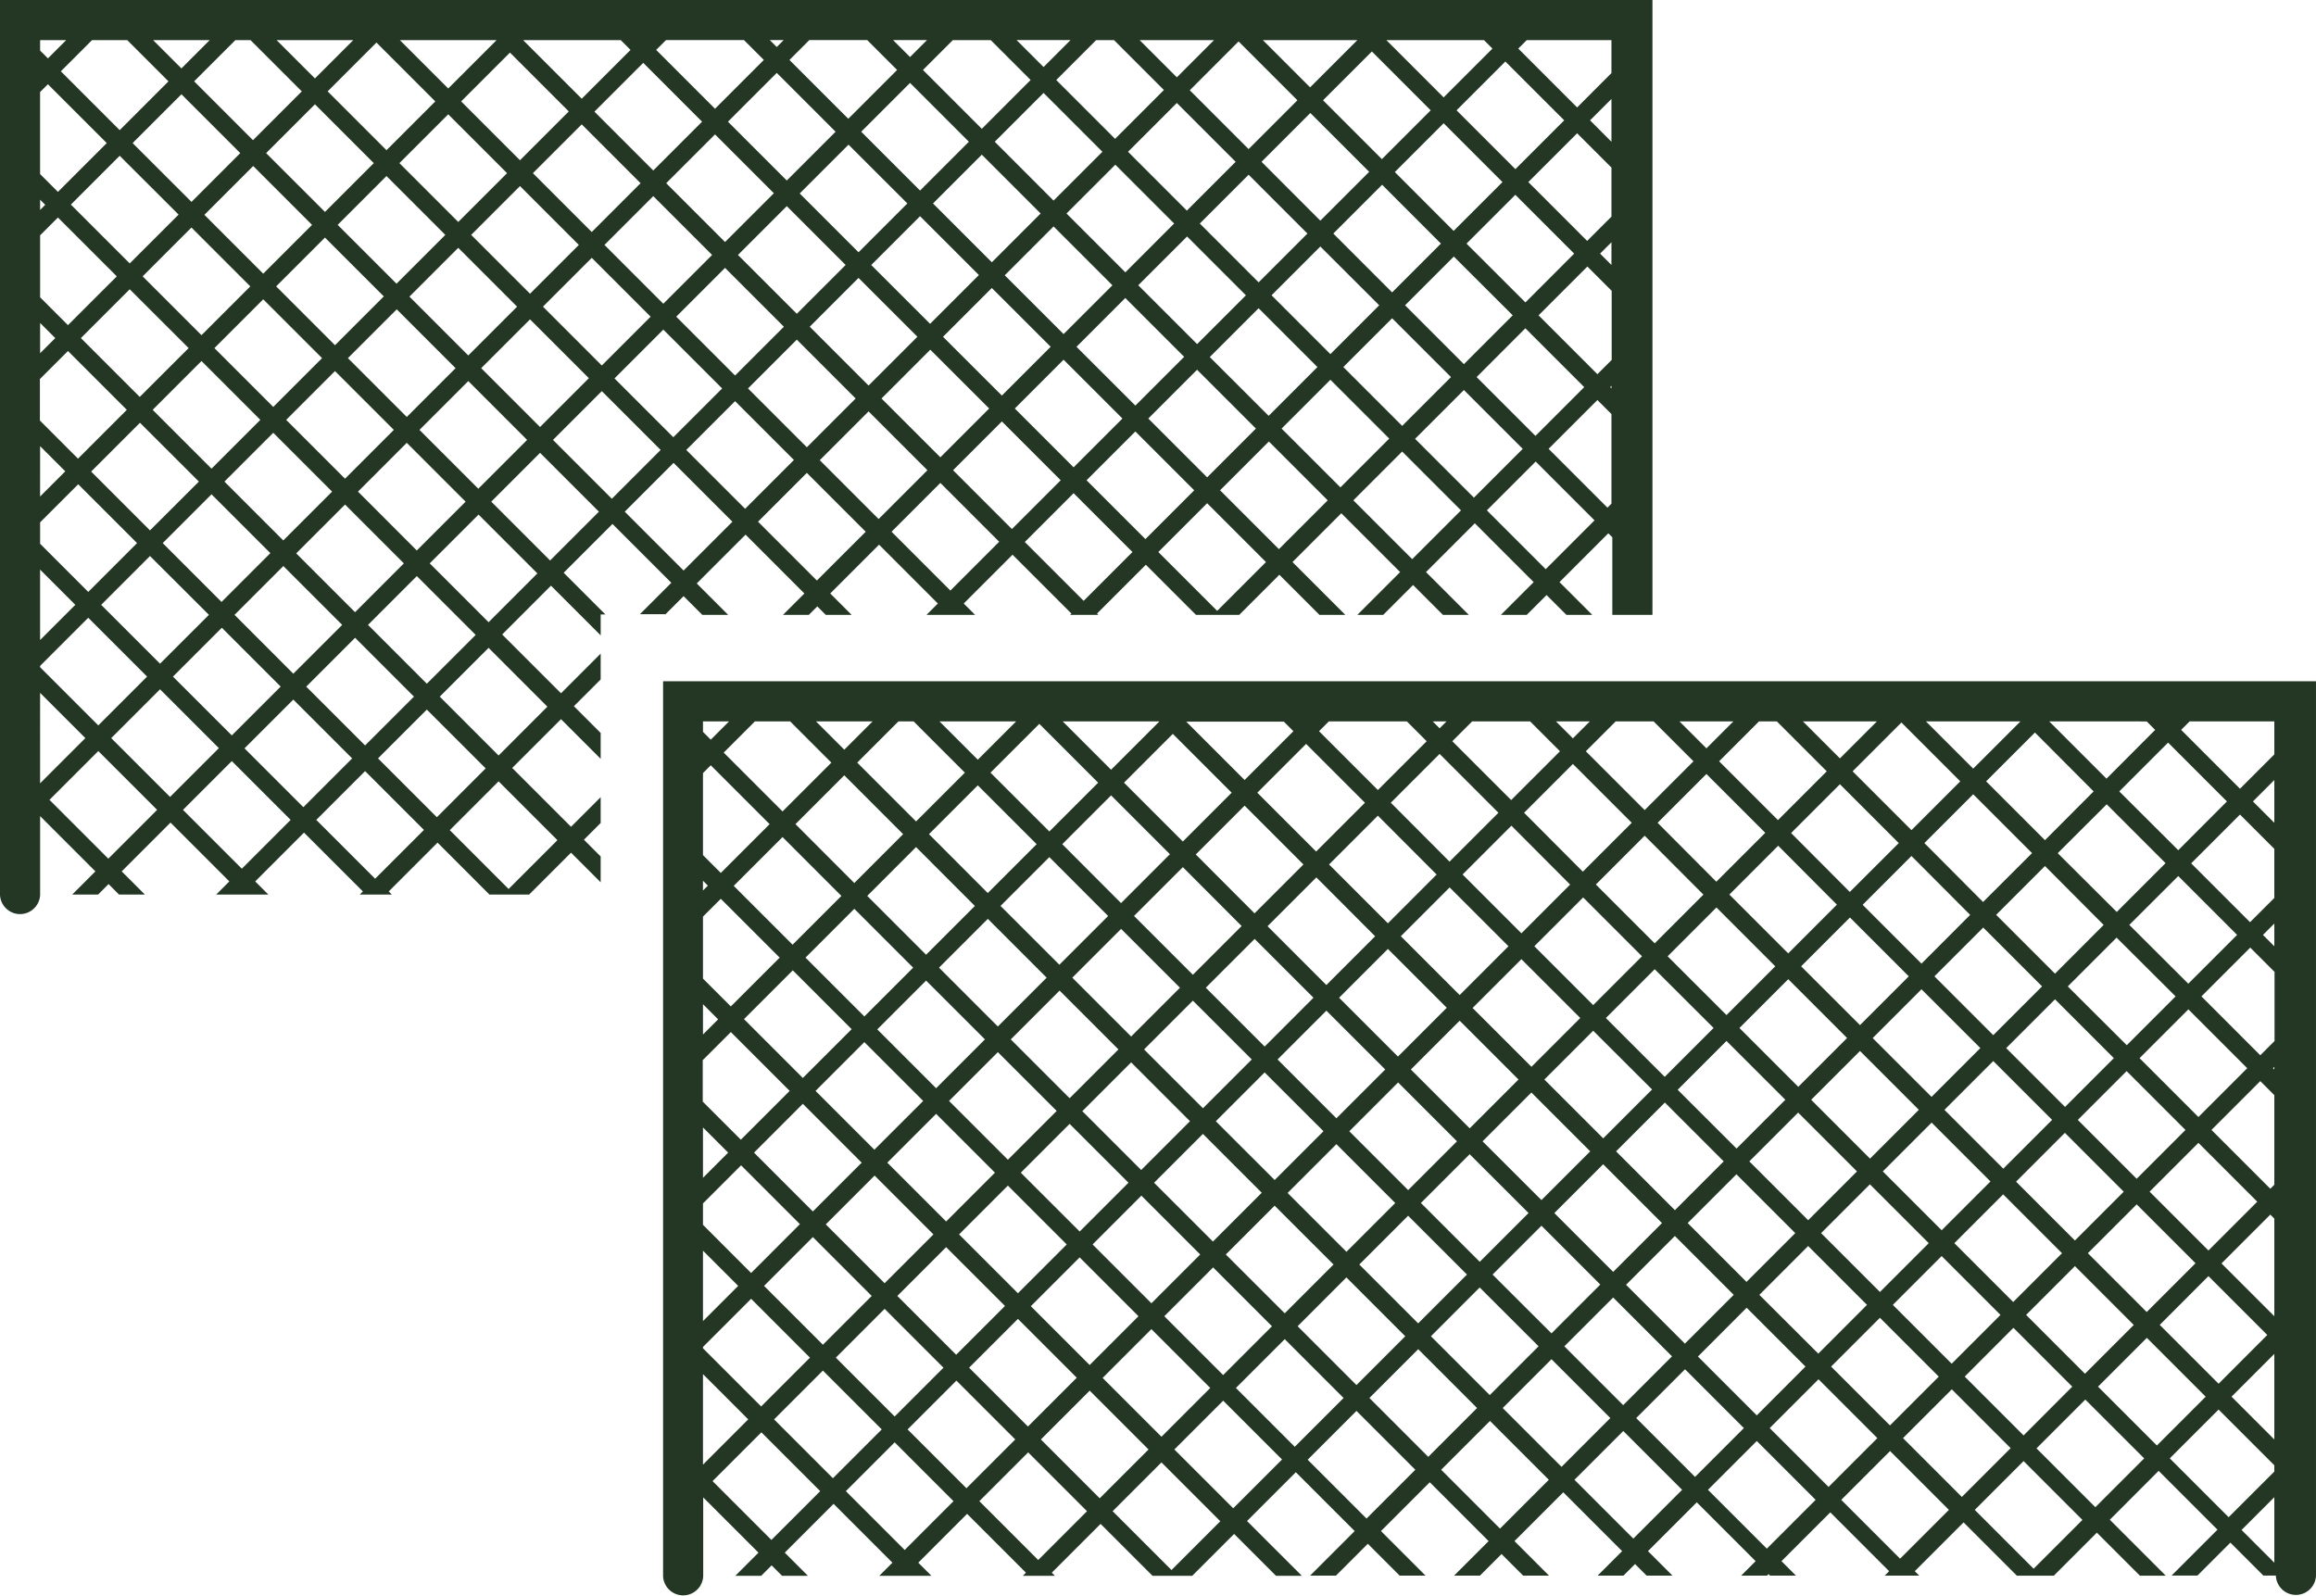
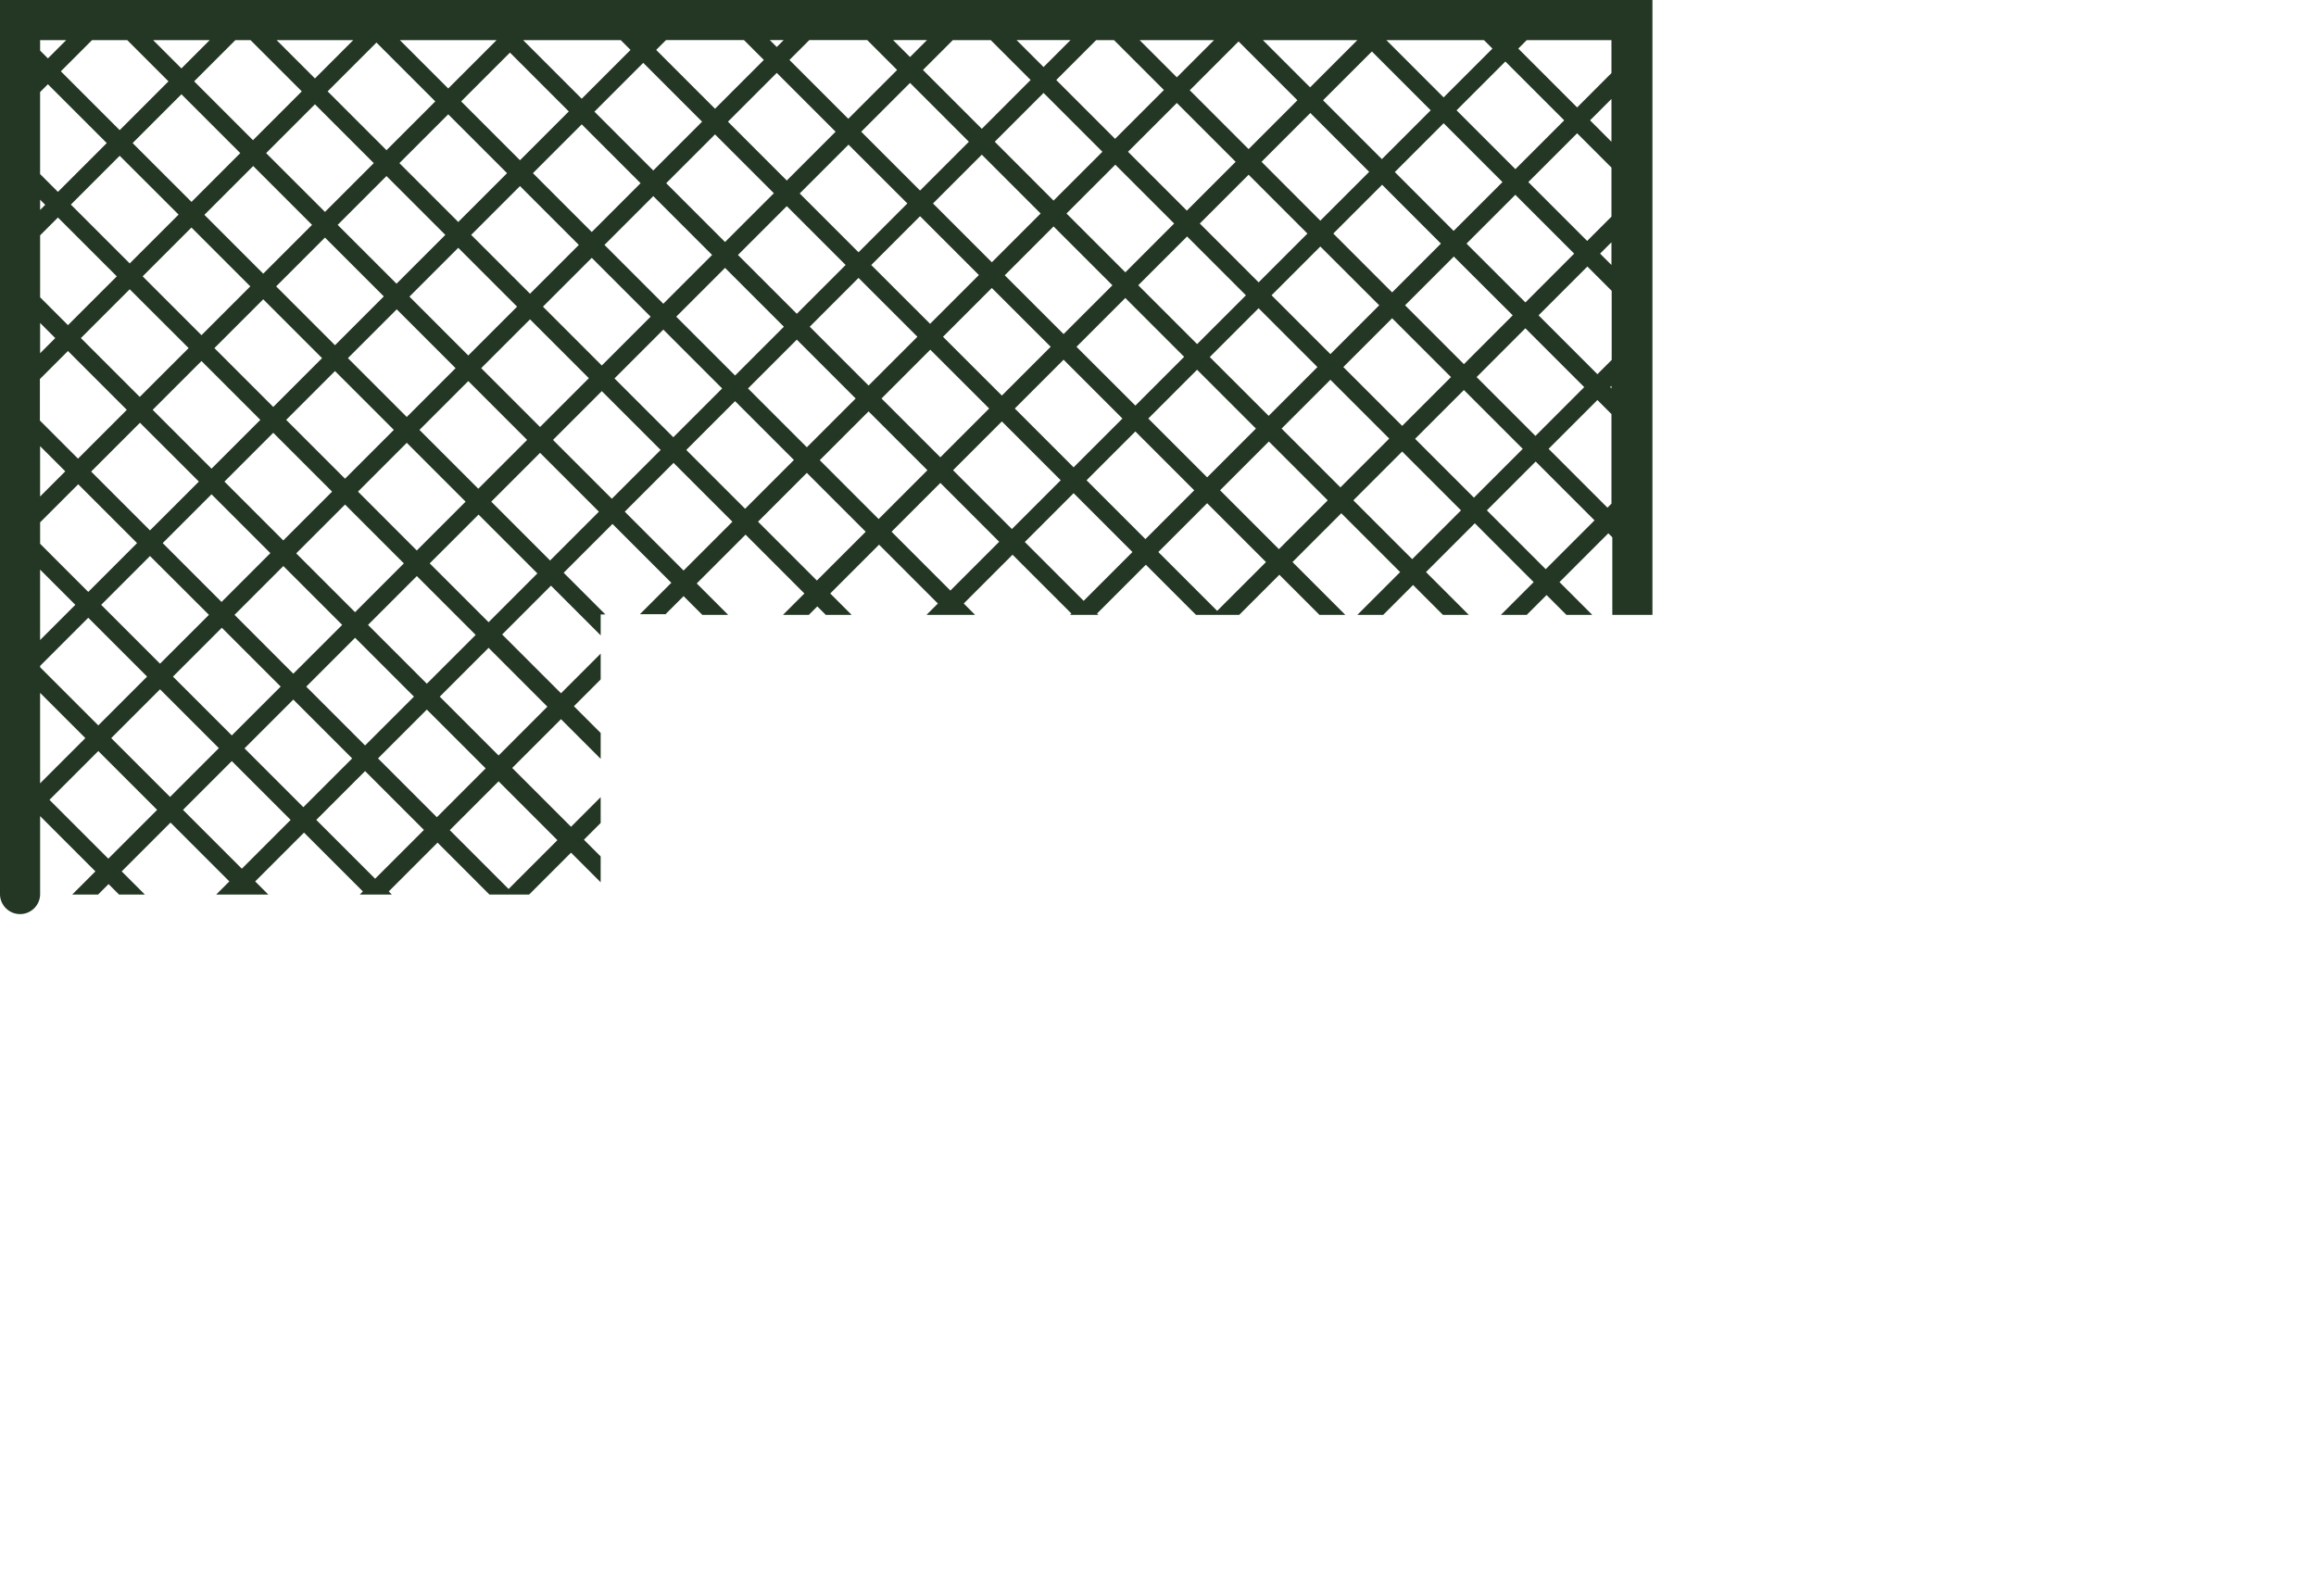
<svg xmlns="http://www.w3.org/2000/svg" width="484.546" height="333.972" viewBox="0 0 484.546 333.972">
-   <path d="M30.33,31.09V218.314a4.2,4.2,0,0,0,8.394,0V201.853l11.565,11.565-4.85,4.85h5.409l2.192-2.192,2.192,2.192H60.64l-4.85-4.85L66,203.206l12.311,12.311-2.751,2.751H86.474l-2.751-2.751L93.935,205.3l12.311,12.311-.653.653h6.715l-.653-.653L121.867,207.4l10.865,10.865h8.3L149.8,209.5l8.767,8.767h5.409L152.5,206.8l10.212-10.212,12.311,12.311-9.326,9.326h5.409l6.668-6.668,6.668,6.668h5.409l-9.326-9.326,10.212-10.212,12.311,12.311-7.228,7.228h5.409l4.523-4.523,4.523,4.523h5.409l-7.228-7.228,10.212-10.212,12.311,12.311-5.129,5.129h5.409l2.425-2.425,2.425,2.425h5.409l-5.129-5.129,10.212-10.212,12.311,12.311-3.031,3.031h5.409l.326-.326.326.326h5.409l-3.031-3.031,10.212-10.212,12.311,12.311-.933.933h7.228l-.933-.933,10.212-10.212,11.145,11.145h7.741l9-9,9,9h5.409l-11.7-11.7L343.226,196.3l12.311,12.311-9.606,9.606h5.409l6.9-6.9,6.9,6.9h2.611a4.2,4.2,0,0,0,8.394,0V31.09Zm281,76.755,10.212-10.212,12.311,12.311-10.212,10.212Zm9.606,15.015-10.212,10.212-12.311-12.311,10.212-10.212Zm-12.311-17.72L296.315,92.83l10.212-10.212,12.311,12.311Zm-2.7,2.7-10.212,10.212L283.4,105.746,293.61,95.534Zm-12.87,12.917-10.212,10.212-12.311-12.311,10.212-10.212Zm-12.311-17.72L268.429,90.731l10.212-10.212L290.952,92.83Zm-2.7,2.7-10.212,10.212-12.311-12.311,10.212-10.212Zm-12.917,12.917-10.212,10.212L242.6,116.565l10.212-10.212Zm-12.311-17.72L240.5,88.633,250.71,78.421,263.02,90.731Zm-2.7,2.7L239.891,113.86,227.58,101.55l10.212-10.212Zm-12.87,12.87L227.021,126.73,214.71,114.42l10.212-10.212ZM224.922,98.845,212.612,86.534l10.212-10.212,12.311,12.311Zm-2.7,2.7-10.212,10.212L199.695,99.451l10.212-10.212ZM209.3,114.42l-10.212,10.212-12.311-12.311,10.212-10.212ZM196.99,96.747,184.68,84.436l10.212-10.212L207.2,86.534Zm-2.7,2.658-10.212,10.212L171.763,97.306l10.212-10.212Zm-12.87,12.917L171.2,122.534l-12.311-12.311L169.1,100.011Zm-25.228-4.8L143.877,95.208,154.089,85,166.4,97.306Zm-2.7,2.7-10.212,10.212L130.96,108.125l10.212-10.212ZM140.566,123.14l-10.212,10.212-12.311-12.311,10.212-10.212Zm-12.311-17.72L115.945,93.109,126.157,82.9l12.311,12.311Zm-2.658,2.7-10.212,10.212-12.311-12.311,10.212-10.212Zm-12.917,12.87-10.212,10.212L90.158,118.9l10.212-10.212ZM100.37,103.322,88.06,91.011,98.272,80.8l12.311,12.311Zm-2.7,2.7L87.453,116.238,75.143,103.928,85.355,93.716Zm-25.228-4.8L60.127,88.913,70.34,78.7,82.65,91.011ZM84.749,118.9,74.536,129.109,62.226,116.8l10.212-10.212Zm2.145,27.932L76.682,157.041,64.371,144.73l10.212-10.212Zm-9.653-15.015L87.453,121.6l12.311,12.311L89.552,144.124Zm25.228,4.8,12.311,12.311-10.212,10.212L92.256,146.829Zm2.7-2.7L115.385,123.7,127.7,136.01l-10.212,10.212Zm25.228,4.8,12.311,12.311L132.5,161.237l-12.311-12.311Zm2.658-2.7L143.271,125.8l12.311,12.311-10.212,10.212Zm12.917-12.87,10.212-10.212L168.5,125.238,158.286,135.45Zm25.228,4.8,12.311,12.311L173.3,150.466l-12.311-12.311Zm2.7-2.7,10.212-10.212,12.311,12.311-10.212,10.212Zm25.181,4.8L211.4,142.352l-10.212,10.212-12.311-12.311Zm2.7-2.7,10.212-10.212,12.311,12.311L214.1,139.647Zm25.228,4.8,12.311,12.311-10.212,10.212-12.311-12.311Zm2.7-2.7,10.212-10.212,12.311,12.311-10.212,10.212Zm25.181,4.8,12.311,12.311L257,156.761,244.694,144.45Zm2.7-2.7,10.212-10.212,12.311,12.311-10.212,10.212Zm25.228,4.8,12.311,12.311-10.212,10.212-12.311-12.311Zm2.7-2.7,10.212-10.212,12.311,12.311-10.212,10.212Zm25.181,4.8,12.311,12.311-10.212,10.212-12.311-12.311Zm2.7-2.658,10.212-10.212,12.311,12.311-10.212,10.212Zm12.917-12.917,10.212-10.212,12.311,12.311-10.212,10.212Zm-2.1-27.932,10.212-10.212L346.77,97.026l-10.212,10.212Zm-2.1-27.885L332.361,56.83l12.311,12.311L334.459,79.353Zm9.606,15.015L321.543,92.27,309.232,79.959l10.212-10.212Zm-25.228-4.8L294.217,64.944l10.212-10.212,12.311,12.311Zm-2.7,2.7L293.61,90.172,281.3,77.861l10.212-10.212Zm-25.181-4.8L266.331,62.846l10.212-10.212,12.311,12.311Zm-2.7,2.658L265.725,88.027,253.414,75.716,263.626,65.5Zm-25.228-4.8L238.4,60.7l10.212-10.212L260.922,62.8Zm-2.7,2.7L237.793,85.928,225.482,73.618l10.212-10.212Zm-25.228-4.8L210.467,58.6,220.679,48.39,232.99,60.7Zm-2.658,2.7L209.907,83.83,197.6,71.519l10.212-10.212Zm-25.228-4.8L182.581,56.5l10.212-10.212L205.1,58.6Zm-2.7,2.7L181.975,81.731,169.664,69.421l10.212-10.212Zm-12.87,12.917L169.1,94.648,156.794,82.338l10.212-10.212Zm-25.228-4.8L141.779,67.322,151.991,57.11,164.3,69.421Zm-2.7,2.658L141.173,92.5,128.862,80.193,139.074,69.98Zm-25.228-4.8L113.847,65.177l10.212-10.212L136.37,67.276Zm-2.7,2.7L113.24,90.4,100.93,78.094l10.212-10.212Zm-25.181-4.8L85.961,63.079,96.173,52.867l12.311,12.311Zm-2.7,2.7L85.355,88.306,73.044,76,83.257,65.784Zm-25.228-4.8L58.029,60.981,68.241,50.768,80.552,63.079Zm-2.7,2.7L57.423,86.208,45.112,73.9,55.324,63.685Zm2.145,27.885L59.568,114.093,47.257,101.783,57.469,91.571Zm2.1,27.932L61.666,142.025,49.356,129.715,59.568,119.5Zm2.1,27.885L63.765,169.911,51.454,157.6l10.212-10.212Zm2.7,2.7,12.311,12.311L78.78,184.926,66.469,172.616,76.682,162.4Zm2.658-2.7,10.212-10.212L101.862,161.8,91.65,172.009Zm25.228,4.8,12.311,12.311-10.212,10.212L94.355,174.714Zm2.7-2.658,10.212-10.212,12.311,12.311-10.212,10.212Zm25.228,4.8,12.311,12.311L134.6,189.17l-12.311-12.311Zm2.7-2.7,10.212-10.212,12.311,12.311-10.212,10.212Zm12.87-12.917,10.212-10.212L170.6,153.124l-10.212,10.212Zm25.228,4.8,12.311,12.311L175.4,178.351l-12.311-12.311Zm2.7-2.7,10.212-10.212,12.311,12.311-10.212,10.212Zm25.181,4.8L213.5,170.237,203.286,180.45l-12.311-12.311Zm2.7-2.7L214.1,145.01l12.311,12.311L216.2,167.533Zm25.228,4.8,12.311,12.311-10.212,10.212-12.311-12.311Zm2.7-2.658,10.212-10.212,12.311,12.311-10.212,10.212Zm25.227,4.8,12.311,12.311L259.15,184.693l-12.311-12.311Zm2.658-2.7,10.212-10.212,12.311,12.311L272.02,171.776Zm25.228,4.8,12.311,12.311-10.212,10.212-12.311-12.311,10.212-10.212Zm2.7-2.7,10.212-10.212,12.311,12.311-10.212,10.212Zm25.228,4.8,12.311,12.311L314.967,188.89l-12.311-12.311Zm2.658-2.7,10.212-10.212,12.311,12.311-10.212,10.212Zm12.917-12.917,10.212-10.212,12.311,12.311-10.212,10.212Zm25.228,4.8,12.311,12.311L355.77,178.071l-12.311-12.311Zm-12.311-17.673,10.212-10.212,12.311,12.311-10.212,10.212Zm-2.1-27.932,10.212-10.212,12.311,12.311-10.212,10.212Zm-2.145-27.885L347.33,71.846,359.64,84.156,349.428,94.368Zm-2.1-27.932,10.212-10.212,12.311,12.311L347.33,66.436Zm5.736-14.642,1.772,1.772L332.314,51.468,320.33,39.484Zm-11.1,14.642L319.444,64.338,307.133,52.027l10.212-10.212ZM314.315,39.484l-9.886,9.886-9.886-9.886h19.725Zm-12.59,12.544L291.512,62.24,279.2,49.929l10.212-10.212Zm-17.44-12.544-7.741,7.741L268.8,39.484h15.528Zm-20.937,0,10.445,10.445L263.58,60.141,251.269,47.831l8.347-8.347Zm-9.093,0-5.642,5.642-5.642-5.642H254.3Zm-16.694,0,8.347,8.347L235.694,58.043,223.384,45.732l6.249-6.249h7.927Zm-13.337,0-3.544,3.544-3.544-3.544h7.088Zm-24.621,0h12.124l6.249,6.249L207.762,55.944,195.451,43.634l4.15-4.15Zm-5.363,0-1.446,1.446-1.446-1.446h2.891Zm-24.621,0h16.321l4.15,4.15L179.877,53.846,167.566,41.535l2.052-2.052Zm7.554,17.02L166.96,66.716,154.649,54.406l10.212-10.212Zm-17.02-17.02,2.052,2.052L151.991,51.748,139.774,39.53H160.2ZM149.286,54.406,139.074,64.618,126.764,52.307l10.212-10.212ZM134.178,39.484,124.059,49.6,113.94,39.484h20.285ZM121.354,52.307,111.142,62.519,98.831,50.209,109.044,40Zm-17.16-12.824L96.173,47.5l-8.021-8.021h16.041Zm-21.45,0L93.469,50.209,83.257,60.421,70.946,48.11l8.627-8.627Zm-8.58,0-5.922,5.922-5.922-5.922Zm-17.254,0,8.627,8.627L55.324,58.323,43.014,46.012l6.528-6.528H56.91Zm-18.233,0h5.456l-3.824,3.824-1.632-1.632Zm0,10.818,1.632-1.632L52.62,60.981,42.408,71.193l-3.731-3.73V50.349Zm0,22.523L39.7,73.851l-1.026,1.026v-2.1Zm0,7.508,3.731-3.73L54.718,88.913,44.506,99.125,38.677,93.3V80.379Zm0,18.326,3.171,3.171L38.677,105v-6.3Zm0,11.658,5.829-5.829L56.817,116.8,46.6,127.01l-7.974-7.974v-8.72Zm0,14.129,5.269,5.269-5.269,5.269V124.446Zm0,15.9,7.974-7.974,12.311,12.311L48.749,154.9,38.677,144.823V140.3Zm0,9.886,7.368,7.368-7.368,7.368V150.233Zm0,20.145L48.749,160.3,61.06,172.616,50.848,182.828,38.677,170.657v-.28Zm0,5.689,9.466,9.466L38.677,195V176.066ZM52.993,210.76,40.682,198.449l10.212-10.212,12.311,12.311Zm.56-25.227L63.765,175.32l12.311,12.311L65.863,197.843,53.552,185.532Zm27.326,27.326L68.568,200.548,78.78,190.335l12.311,12.311Zm.606-25.227L91.7,177.419l12.311,12.311L93.8,199.941,81.485,187.631Zm27.326,27.326L96.5,202.646l10.212-10.212,12.311,12.311Zm.56-25.227,10.212-10.212,12.311,12.311L121.681,202.04,109.37,189.729ZM136.7,217.055l-12.311-12.311L134.6,194.532l12.311,12.311Zm12.917-12.917L137.3,191.828l10.212-10.212,12.311,12.311-10.212,10.212Zm.56-25.181,10.212-10.212L172.7,181.056l-10.212,10.212-12.311-12.311ZM177.5,206.283l-12.311-12.311L175.4,183.76l12.311,12.311L177.5,206.283Zm.606-25.227,10.212-10.212,12.311,12.311-10.212,10.212Zm27.326,27.326L193.12,196.071l10.212-10.212,12.311,12.311Zm.56-25.227L216.2,172.942l12.311,12.311L218.3,195.465,205.99,183.154Zm27.326,27.326-12.311-12.311,10.212-10.212,12.311,12.311Zm.606-25.227,10.212-10.212,12.311,12.311-10.212,10.212-12.311-12.311Zm27.326,27.326-12.311-12.311,10.212-10.212,12.311,12.311Zm.606-25.227,10.212-10.212,12.311,12.311-10.212,10.212-12.311-12.311Zm27.279,27.326-12.311-12.311,10.212-10.212,12.311,12.311Zm.606-25.227,10.212-10.212,12.311,12.311L302.051,201.76,289.74,189.449Zm27.326,27.326-12.311-12.311,10.212-10.212,12.311,12.311Zm12.917-12.87-12.311-12.311,10.212-10.212L340.2,193.693l-10.212,10.212Zm.56-25.227,10.212-10.212,12.311,12.311-10.212,10.212-12.311-12.311Zm36.885,36.839-6.855-6.855,6.855-6.855V215.47Zm0-19.072L357.868,206l-12.311-12.311,10.212-10.212,11.658,11.658v1.352Zm0-6.715-8.953-8.953,8.953-8.953Zm0-25.787-11.052-11.052,10.212-10.212.839.839v20.424Zm0-27.512-.839.839-12.311-12.311,10.212-10.212,2.938,2.938v18.7Zm0-24.108-.28-.28.28-.28v.513Zm0-5.922-2.938,2.938L352.179,97.026l10.212-10.212,5.083,5.083v14.5Zm0-19.865-2.378-2.378,2.378-2.378v4.71Zm0-10.119L362.345,81.5,350.034,69.188l10.212-10.212,7.181,7.181V76.462Zm0-15.715-4.477-4.477,4.477-4.477Zm0-14.316-7.181,7.181L347.936,41.256l1.772-1.772h17.72Z" transform="translate(108.398 111.461)" fill="#233724" />
  <path d="M139.681,129.175l3.917-3.917,3.917,3.917h5.409L146.35,122.6l10.212-10.212L168.872,124.7l-4.477,4.477h5.409l1.772-1.772,1.772,1.772h5.409l-4.477-4.477,10.212-10.212L196.8,126.8l-2.378,2.378h10.166l-2.378-2.378,10.212-10.212L224.737,128.9l-.28.28h5.922l-.28-.28,10.212-10.212L250.8,129.175h9.046l8.394-8.394,8.394,8.394h5.409l-11.052-11.052,10.212-10.212,12.311,12.311-8.953,8.953h5.409l6.249-6.249,6.249,6.249h5.409l-8.953-8.953,10.212-10.212,12.311,12.311-6.855,6.855H320l4.15-4.15,4.15,4.15h5.409l-6.855-6.855,10.212-10.212.839.839v16.228H346.3V.52H.58V187.744a4.2,4.2,0,0,0,8.394,0V171.283l11.565,11.565-4.85,4.85H21.1l2.192-2.192,2.192,2.192H30.89l-4.85-4.85,10.212-10.212,12.311,12.311L45.812,187.7H56.724l-2.751-2.751,10.212-10.212L76.5,187.045l-.653.653h6.715l-.653-.653,10.212-10.212L102.982,187.7h8.3l8.767-8.767,6.2,6.2v-5.409l-3.5-3.5,3.5-3.5V167.32l-6.2,6.2-12.311-12.311L117.951,151l8.3,8.3V153.89l-5.6-5.6,5.6-5.6v-5.409l-8.3,8.3L105.64,133.279l10.212-10.212,10.4,10.4v-4.383h.979l-8.72-8.72,10.212-10.212,12.311,12.311-6.575,6.575h5.409Zm4.477-34.507L154.37,84.456l12.311,12.311-10.212,10.212Zm20.425-25.787L154.37,79.093,142.059,66.783l10.212-10.212,12.311,12.311Zm-9.606-15.015,10.212-10.212L177.5,55.964,167.287,66.177Zm12.311,17.72L179.6,83.9,169.385,94.109,157.075,81.8Zm2.7-2.7L180.2,58.669,192.514,70.98,182.3,81.192,169.992,68.881Zm12.87-12.917,10.212-10.212,12.311,12.311L195.172,68.275Zm12.357,17.72L207.53,85.995,197.318,96.207,185.007,83.9Zm2.658-2.7,10.212-10.212L220.4,73.078,210.188,83.29Zm12.917-12.87L221.006,47.9l12.311,12.311L223.1,70.42ZM223.1,75.783l12.311,12.311L225.2,98.306,212.892,85.995Zm2.7-2.7,10.212-10.212,12.311,12.311L238.12,85.389Zm12.917-12.87L248.938,50l12.311,12.311L251.037,72.518,238.726,60.208Zm12.311,17.673,12.311,12.311L253.135,100.4,240.825,88.093Zm2.658-2.658,10.212-10.212,12.311,12.311L266.005,87.534Zm12.917-12.917,10.212-10.212L289.135,64.4,278.922,74.617,266.612,62.306Zm25.228,4.8L304.15,79.42,293.938,89.632,281.627,77.321l10.212-10.212Zm2.7-2.7,10.212-10.212L317.067,66.5,306.854,76.715,294.544,64.4Zm25.181,4.8,12.311,12.311L321.823,91.731,309.512,79.42Zm-12.311-17.72,10.212-10.212,12.311,12.311L319.725,63.8Zm-2.7-2.658L292.4,36.519l10.212-10.212,12.311,12.311L304.709,48.83Zm-2.658,2.658L291.839,61.7,279.529,49.389l10.212-10.212Zm-25.228-4.8L264.513,34.374l10.212-10.212,12.311,12.311Zm-2.7,2.7L263.907,59.6,251.6,47.291l10.212-10.212Zm-25.228-4.8L236.581,32.276l10.212-10.212L259.1,34.374,248.892,44.586Zm-2.658,2.7L236.022,57.5,223.711,45.193,233.923,34.98l12.311,12.311Zm-25.228-4.8L208.7,30.177l10.212-10.212,12.311,12.311Zm-2.7,2.7L208.089,55.4,195.779,43.094l10.212-10.212Zm-25.228-4.8L180.763,28.079l10.212-10.212,12.311,12.311Zm-2.658,2.7L180.2,53.306,167.893,41l10.212-10.212Zm-25.228-4.8L152.878,25.981,163.09,15.768,175.4,28.079,165.189,38.291Zm-2.7,2.658L152.272,51.161,139.961,38.851l10.212-10.212,12.311,12.311ZM149.567,53.866,139.355,64.078,127.044,51.768l10.212-10.212Zm-25.181-4.8L112.075,36.752,122.288,26.54,134.6,38.851Zm-2.7,2.7L111.469,61.98,99.159,49.669l10.212-10.212,12.311,12.311ZM67.962,75.456,57.75,85.668,45.439,73.358,55.652,63.146ZM58.356,60.441,68.568,50.229,80.879,62.539,70.667,72.752,58.356,60.441ZM42.735,70.653,30.424,58.343,40.636,48.13,52.947,60.441,42.735,70.653Zm12.311,17.72L44.833,98.585,32.522,86.275,42.735,76.062,55.045,88.373Zm2.1,27.885L46.932,126.471,34.621,114.16l10.212-10.212ZM47.538,101.29,57.75,91.078l12.311,12.311L59.848,113.6,47.538,101.29Zm25.228,4.8L85.076,118.4,74.864,128.616,62.553,116.305l10.212-10.212ZM60.455,88.373,70.667,78.161,82.978,90.471,72.765,100.684,60.455,88.373ZM73.371,75.456,83.584,65.244,95.894,77.555,85.682,87.767Zm12.87-12.87L96.454,52.374l12.311,12.311L98.552,74.9,86.242,62.586ZM96.454,46.965,84.143,34.654,94.356,24.442l12.311,12.311Zm-2.7,2.7L83.537,59.881,71.226,47.571,81.439,37.359,93.749,49.669Zm-25.181-4.8L56.258,32.556,66.47,22.343,78.781,34.654,68.568,44.866Zm-2.7,2.7L55.652,57.783,43.341,45.472,53.553,35.26,65.864,47.571Zm-25.228-4.8L28.326,30.457,38.538,20.245,50.849,32.556Zm-2.7,2.658L27.719,55.638,15.409,43.327,25.621,33.115Zm2.1,27.932L29.818,83.57,17.507,71.259,27.719,61.047Zm2.145,27.932L31.963,111.5,19.652,99.191,29.864,88.979Zm2.1,27.885L34.061,139.388,21.751,127.077l10.212-10.212Zm2.7,2.7,12.311,12.311L49.077,154.4,36.766,142.092,46.978,131.88Zm2.658-2.7,10.212-10.212,12.311,12.311L61.947,141.486Zm25.228,4.8,12.311,12.311L76.962,156.5,64.651,144.191l10.212-10.212Zm2.7-2.7,10.212-10.212,12.311,12.311L89.879,143.584Zm-2.1-27.885L85.682,93.176l12.311,12.311L87.781,115.7ZM88.34,90.471,98.552,80.259,110.863,92.57l-10.212,10.212Zm12.917-12.917,10.212-10.212L123.78,79.653,113.568,89.865Zm12.917-12.87,10.212-10.212L136.7,66.783,126.485,77Zm25.181,4.8L151.665,81.8,141.453,92.01,129.143,79.7l10.212-10.212Zm32.129,52.507-12.311-12.311,10.212-10.212L181.7,111.782Zm.606-25.181L182.3,86.6l12.311,12.311L184.4,109.124Zm27.326,27.279-12.311-12.311,10.212-10.212,12.311,12.311Zm.56-25.181L210.188,88.7,222.5,101.01l-10.212,10.212ZM227.3,126.238l-12.311-12.311L225.2,103.715l12.311,12.311Zm.606-25.227L238.12,90.8l12.311,12.311-10.212,10.212Zm27.326,27.326-12.311-12.311,10.212-10.212,12.311,12.311Zm12.917-12.917L255.84,103.109,266.052,92.9l12.311,12.311Zm.56-25.227,10.212-10.212L291.233,92.29,281.021,102.5Zm27.326,27.326-12.311-12.311,10.212-10.212,12.311,12.311Zm.606-25.181,10.212-10.212,12.311,12.311-10.212,10.212Zm27.326,27.279-12.311-12.311L321.87,97.093,334.18,109.4Zm13.756-13.71-.839.839L324.574,94.435l10.212-10.212,2.938,2.938v18.7Zm0-24.108-.28-.28.28-.28v.513Zm0-5.922-2.938,2.938L322.476,66.5l10.212-10.212,5.083,5.083v14.5Zm0-19.912-2.378-2.378,2.378-2.378v4.71Zm0-10.119-5.083,5.083L320.331,38.618l10.212-10.212,7.181,7.181V45.892Zm0-15.668L333.248,25.7l4.477-4.477ZM320,8.914h17.72v6.9L330.543,23,318.232,10.686,320,8.914ZM327.839,25.7,317.626,35.913,305.316,23.6,315.528,13.39ZM311.051,8.914l1.772,1.772L302.611,20.9,290.627,8.914h20.424ZM299.906,23.6,289.694,33.815,277.383,21.5,287.6,11.292,299.906,23.6ZM284.565,8.914,274.679,18.8l-9.886-9.886h19.725ZM272.021,21.5,261.809,31.716,249.5,19.406,259.71,9.193,272.021,21.5Zm-17.44-12.59L246.793,16.7l-7.787-7.787h15.528Zm-20.937,0,10.445,10.445L233.876,29.571,221.566,17.261l8.347-8.347H233.6Zm-9.093,0-5.642,5.642-5.642-5.642H224.6Zm-16.694,0,8.347,8.347L205.991,27.473,193.68,15.162l6.249-6.249h7.927Zm-13.337,0-3.544,3.544-3.544-3.544h7.088Zm-24.621,0h12.124l6.249,6.249L178.059,25.374,165.748,13.064Zm-5.363,0-1.446,1.446-1.446-1.446Zm-24.621,0h16.321l4.15,4.15L150.173,23.276,137.863,10.965l2.052-2.052Zm7.554,17.067L137.256,36.193,124.946,23.882,135.158,13.67l12.311,12.311ZM130.448,8.914l2.052,2.052L122.288,21.178,110.024,8.914ZM119.583,23.836,109.371,34.048,97.06,21.737l10.212-10.212,12.311,12.311ZM104.475,8.914,94.356,19.033,84.237,8.914h20.285ZM91.651,21.737,81.439,31.949,69.128,19.639,79.34,9.427,91.651,21.737ZM74.491,8.914,66.47,16.934,58.449,8.914Zm-21.5,0L63.719,19.639,53.507,29.851,41.2,17.54l8.627-8.627h3.171Zm-8.534,0-5.922,5.922L32.616,8.914Zm-17.254,0,8.627,8.627L25.621,27.753,13.31,15.442l6.528-6.528h7.368Zm-18.233,0H14.43l-3.824,3.824L8.974,11.105V8.914Zm0,10.865,1.632-1.632L22.916,30.457,12.7,40.669l-3.731-3.73V19.825Zm0,22.523,1.073,1.073L8.974,44.447v-2.1Zm0,7.461,3.731-3.73L25.015,58.343,14.8,68.555,8.974,62.726V49.809Zm0,18.326,3.171,3.171L8.974,74.43v-6.3Zm0,11.7L14.8,73.964,27.113,86.275,16.9,96.487,8.927,88.513v-8.72Zm0,14.083,5.269,5.269-5.269,5.269V93.876Zm0,15.948,7.974-7.974L29.258,114.16,19.046,124.372,8.974,114.3v-4.477Zm0,9.886,7.368,7.368-7.368,7.368Zm0,20.145,10.072-10.072,12.311,12.311L21.144,152.3,8.974,140.134v-.28Zm0,5.642,9.466,9.466-9.466,9.466V145.5ZM23.243,180.19,10.932,167.879l10.212-10.212,12.311,12.311Zm.606-25.227L34.061,144.75l12.311,12.311L36.16,167.273,23.849,154.962Zm27.326,27.326L38.864,169.978l10.212-10.212,12.311,12.311Zm.56-25.181L61.947,146.9l12.311,12.311L64.045,169.418,51.735,157.107Zm27.326,27.279L66.75,172.076l10.212-10.212,12.311,12.311L79.06,184.387Zm.606-25.181,10.212-10.212L102.19,161.3,91.977,171.516ZM117.2,176.319l-10.212,10.212L94.682,174.221l10.212-10.212Zm-2.1-27.932L104.894,158.6,92.584,146.289,102.8,136.077ZM102.8,130.714,90.485,118.4,100.7,108.191,113.008,120.5Zm12.87-12.917-12.311-12.311,10.212-10.212,12.311,12.311Zm.606-25.227,10.212-10.212L138.8,94.668l-10.212,10.212Zm15.015,15.015L141.5,97.373l12.311,12.311L143.6,119.9Z" transform="translate(-0.58 -0.52)" fill="#233724" />
</svg>